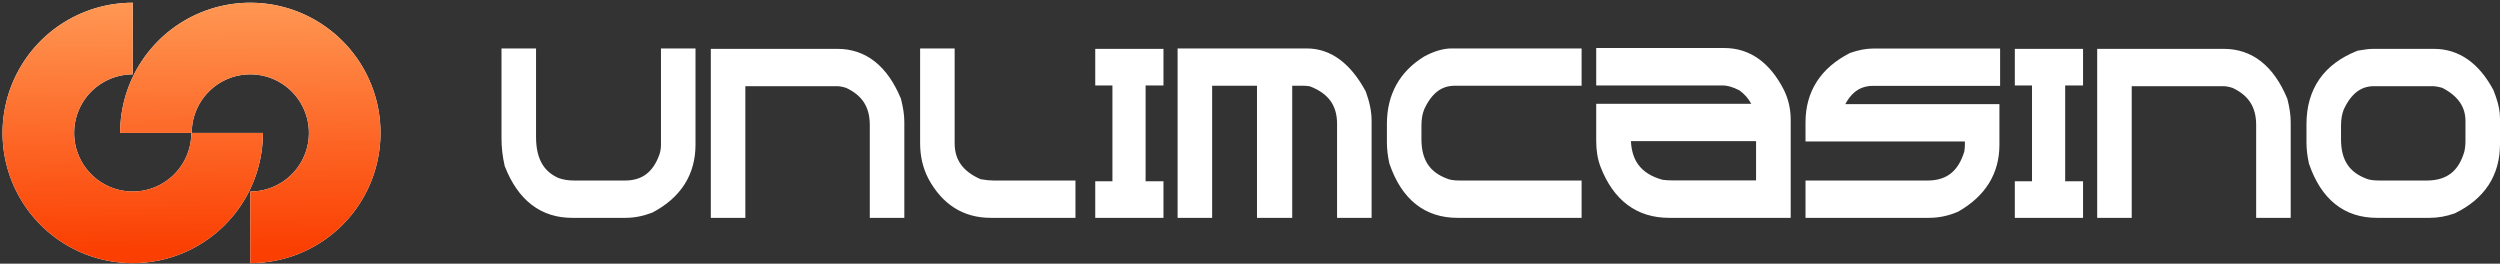
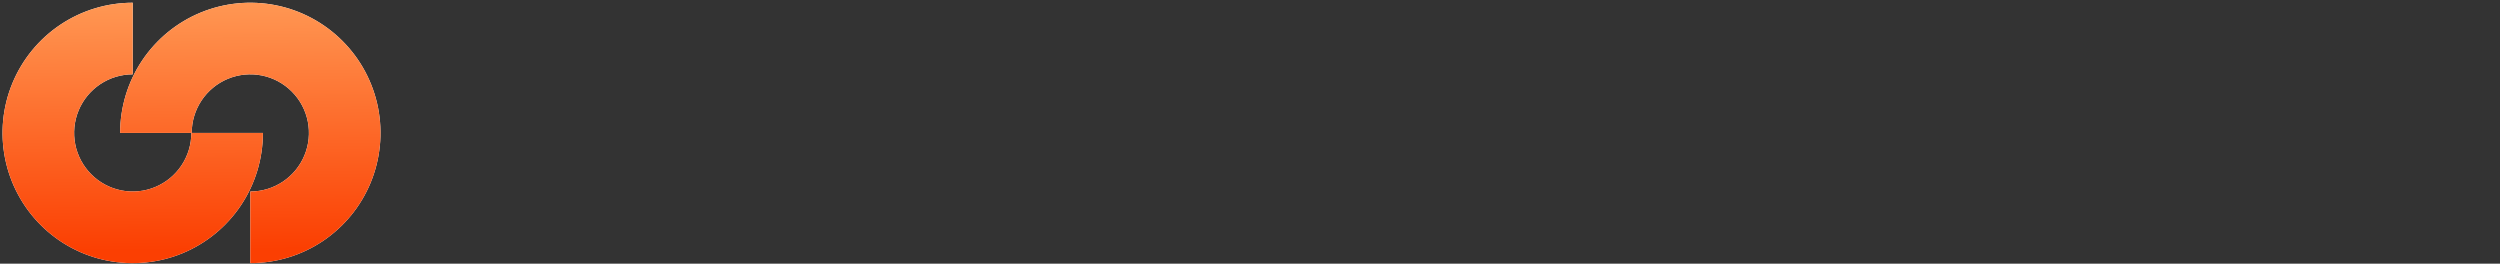
<svg xmlns="http://www.w3.org/2000/svg" width="493" height="52" viewBox="0 0 493 52" fill="none">
  <rect x="0" y="0" width="493" height="52" fill="#333333" stroke="none" />
  <path fill-rule="evenodd" clip-rule="evenodd" d="M63.628 47.562C59.406 50.383 54.442 51.889 49.364 51.889V37.767C51.649 37.767 53.883 37.09 55.783 35.82C57.683 34.55 59.164 32.746 60.038 30.635C60.913 28.524 61.142 26.201 60.696 23.959C60.25 21.718 59.15 19.659 57.534 18.044C55.918 16.428 53.859 15.327 51.618 14.882C49.377 14.436 47.054 14.665 44.942 15.539C42.831 16.413 41.027 17.894 39.757 19.794C38.488 21.694 37.81 23.928 37.81 26.213H23.689C23.689 21.135 25.195 16.171 28.016 11.949C30.837 7.727 34.847 4.436 39.538 2.493C44.23 0.549 49.392 0.041 54.373 1.031C59.353 2.022 63.928 4.467 67.519 8.058C71.11 11.649 73.555 16.224 74.546 21.204C75.536 26.185 75.028 31.347 73.085 36.039C71.141 40.73 67.85 44.74 63.628 47.562ZM11.911 4.866C16.133 2.045 21.097 0.539 26.175 0.539V14.661C23.89 14.661 21.656 15.338 19.756 16.608C17.856 17.878 16.375 19.682 15.501 21.793C14.626 23.904 14.398 26.227 14.843 28.469C15.289 30.71 16.39 32.769 18.005 34.384C19.621 36 21.68 37.101 23.921 37.546C26.162 37.992 28.485 37.764 30.597 36.889C32.708 36.014 34.512 34.534 35.782 32.634C37.051 30.734 37.729 28.5 37.729 26.215H51.85C51.85 31.293 50.345 36.257 47.523 40.479C44.702 44.701 40.692 47.992 36.001 49.935C31.309 51.879 26.147 52.387 21.166 51.397C16.186 50.406 11.611 47.961 8.02 44.37C4.429 40.779 1.984 36.204 0.993 31.224C0.003 26.243 0.511 21.081 2.454 16.389C4.398 11.698 7.689 7.688 11.911 4.866Z" fill="white" />
  <path fill-rule="evenodd" clip-rule="evenodd" d="M63.628 47.562C59.406 50.383 54.442 51.889 49.364 51.889V37.767C51.649 37.767 53.883 37.09 55.783 35.82C57.683 34.55 59.164 32.746 60.038 30.635C60.913 28.524 61.142 26.201 60.696 23.959C60.25 21.718 59.15 19.659 57.534 18.044C55.918 16.428 53.859 15.327 51.618 14.882C49.377 14.436 47.054 14.665 44.942 15.539C42.831 16.413 41.027 17.894 39.757 19.794C38.488 21.694 37.81 23.928 37.81 26.213H23.689C23.689 21.135 25.195 16.171 28.016 11.949C30.837 7.727 34.847 4.436 39.538 2.493C44.23 0.549 49.392 0.041 54.373 1.031C59.353 2.022 63.928 4.467 67.519 8.058C71.11 11.649 73.555 16.224 74.546 21.204C75.536 26.185 75.028 31.347 73.085 36.039C71.141 40.73 67.85 44.74 63.628 47.562ZM11.911 4.866C16.133 2.045 21.097 0.539 26.175 0.539V14.661C23.89 14.661 21.656 15.338 19.756 16.608C17.856 17.878 16.375 19.682 15.501 21.793C14.626 23.904 14.398 26.227 14.843 28.469C15.289 30.71 16.39 32.769 18.005 34.384C19.621 36 21.68 37.101 23.921 37.546C26.162 37.992 28.485 37.764 30.597 36.889C32.708 36.014 34.512 34.534 35.782 32.634C37.051 30.734 37.729 28.5 37.729 26.215H51.85C51.85 31.293 50.345 36.257 47.523 40.479C44.702 44.701 40.692 47.992 36.001 49.935C31.309 51.879 26.147 52.387 21.166 51.397C16.186 50.406 11.611 47.961 8.02 44.37C4.429 40.779 1.984 36.204 0.993 31.224C0.003 26.243 0.511 21.081 2.454 16.389C4.398 11.698 7.689 7.688 11.911 4.866Z" fill="url(#paint0_linear_717_4644)" />
-   <path fill-rule="evenodd" clip-rule="evenodd" d="M105.707 9.552H98.897V27.327C98.897 29.098 99.1 30.864 99.503 32.622L99.535 32.76L99.586 32.891C100.856 36.111 102.59 38.652 104.845 40.383C107.112 42.123 109.792 42.958 112.807 42.958H123.379C125.101 42.958 126.84 42.611 128.589 41.941L128.68 41.905L128.768 41.859C131.444 40.428 133.556 38.605 134.997 36.343C136.447 34.065 137.154 31.44 137.154 28.533V9.552H130.343V28.533C130.343 29.243 130.236 29.895 130.028 30.502C129.369 32.321 128.48 33.561 127.419 34.357C126.359 35.153 124.999 35.6 123.244 35.6H113.23C112.051 35.6 111.028 35.427 110.143 35.107C108.616 34.434 107.549 33.461 106.844 32.212C106.122 30.934 105.707 29.236 105.707 27.015V9.552ZM165.155 9.635H140.172V42.958H146.982V16.993H165.02C165.52 16.993 166.125 17.092 166.847 17.326C168.506 18.089 169.644 19.068 170.376 20.209C171.114 21.359 171.522 22.799 171.522 24.622V42.958H178.333V24.018C178.333 22.7 178.106 21.218 177.697 19.598L177.663 19.461L177.608 19.331C176.312 16.248 174.635 13.809 172.523 12.141C170.393 10.459 167.914 9.635 165.155 9.635ZM188.257 9.552H181.447V28.242C181.447 30.767 181.976 33.1 183.06 35.202L183.068 35.218L183.077 35.233C185.827 40.325 189.98 42.958 195.357 42.958H212.079V35.6H195.915C195.275 35.6 194.438 35.52 193.387 35.341C191.553 34.545 190.298 33.554 189.496 32.438C188.687 31.312 188.257 29.944 188.257 28.242V9.552ZM229.436 9.635H215.982V16.848H219.371V35.746H215.982V42.958H229.436V35.746H225.912V16.848H229.436V9.635ZM257.687 9.552H232.223V42.958H239.033V16.91H247.879V42.958H254.824V16.91H257.129C257.38 16.91 257.758 16.94 258.287 17.016C260.21 17.744 261.521 18.727 262.359 19.881C263.205 21.047 263.67 22.527 263.67 24.435V42.958H270.48V23.811C270.48 22.02 270.086 20.124 269.364 18.146L269.317 18.015L269.251 17.894C266.342 12.572 262.498 9.552 257.687 9.552ZM311.89 16.91V9.552H286.272C284.567 9.552 282.767 10.117 280.905 11.108L280.859 11.132L280.814 11.16C276.006 14.135 273.498 18.616 273.498 24.435V28.076C273.498 29.383 273.658 30.742 273.965 32.146L273.989 32.253L274.025 32.357C275.191 35.742 276.885 38.422 279.177 40.25C281.478 42.086 284.254 42.958 287.408 42.958H311.89V35.6H287.966C286.676 35.6 285.891 35.449 285.476 35.269L285.435 35.252L285.393 35.236C283.58 34.573 282.348 33.602 281.556 32.395C280.762 31.187 280.308 29.586 280.308 27.472V24.726C280.308 23.445 280.509 22.394 280.863 21.533C281.637 19.864 282.527 18.724 283.486 18C284.436 17.283 285.537 16.91 286.849 16.91H311.89ZM340.025 9.469H314.773V16.848H339.737C340.594 16.848 341.68 17.13 343.026 17.827C343.996 18.525 344.772 19.4 345.355 20.475H314.773V27.743C314.773 29.621 315.034 31.338 315.609 32.849L315.611 32.856C316.859 36.099 318.613 38.653 320.929 40.389C323.251 42.13 326.018 42.958 329.145 42.958H353.127V23.623C353.127 21.54 352.686 19.576 351.801 17.761L351.794 17.745L351.786 17.73C349.056 12.392 345.122 9.469 340.025 9.469ZM323.138 32.558C324.11 33.842 325.633 34.848 327.883 35.46C328.499 35.538 329.201 35.579 329.992 35.579H346.297V27.833H321.619C321.718 29.86 322.258 31.396 323.138 32.558ZM394.421 16.931V9.573H369.38C367.989 9.573 366.502 9.866 364.934 10.405L364.826 10.443L364.724 10.495C361.954 11.925 359.768 13.771 358.277 16.087C356.777 18.418 356.048 21.12 356.048 24.123V27.895H387.476V28.554C387.476 28.829 387.447 29.245 387.375 29.828C386.765 31.872 385.865 33.266 384.752 34.163C383.616 35.079 382.108 35.6 380.107 35.6H356.048V42.958H380.376C382.345 42.958 384.247 42.561 386.072 41.769L386.153 41.734L386.231 41.69C391.44 38.702 394.286 34.308 394.286 28.554V20.537H363.887C364.424 19.534 365.026 18.776 365.674 18.225C366.668 17.38 367.874 16.931 369.38 16.931H394.421ZM410.777 9.635H397.323V16.848H400.712V35.746H397.323V42.958H410.777V35.746H407.253V16.848H410.777V9.635ZM438.547 9.635H413.564V42.958H420.374V16.993H438.412C438.912 16.993 439.517 17.092 440.24 17.326C441.898 18.089 443.036 19.069 443.768 20.209C444.507 21.359 444.914 22.799 444.914 24.622V42.958H451.725V24.018C451.725 22.7 451.498 21.218 451.09 19.598L451.055 19.461L451 19.331C449.704 16.248 448.027 13.809 445.915 12.141C443.785 10.459 441.306 9.635 438.547 9.635ZM491.727 17.836L491.688 17.741L491.64 17.652C488.845 12.473 484.938 9.635 479.957 9.635H468.017C467.226 9.635 466.229 9.758 465.064 9.973L464.914 10L464.771 10.057C461.604 11.322 459.095 13.148 457.382 15.614C455.66 18.093 454.839 21.082 454.839 24.476V28.117C454.839 29.425 454.999 30.778 455.308 32.171L455.331 32.277L455.366 32.379C456.533 35.756 458.223 38.431 460.508 40.255C462.803 42.087 465.569 42.958 468.711 42.958H479.109C480.754 42.958 482.384 42.669 483.992 42.1L484.077 42.07L484.158 42.031C486.978 40.653 489.207 38.835 490.728 36.52C492.259 34.191 493 31.468 493 28.429V24.87V23.498L492.958 22.389C492.825 20.997 492.386 19.467 491.727 17.836ZM466.774 35.28L466.745 35.268L466.716 35.258C464.91 34.595 463.682 33.625 462.892 32.422C462.102 31.216 461.65 29.621 461.65 27.514V24.788C461.65 23.506 461.844 22.452 462.189 21.588C462.961 19.931 463.848 18.798 464.803 18.078C465.75 17.364 466.847 16.993 468.152 16.993H479.687C480.144 16.993 480.785 17.089 481.64 17.328C483.272 18.182 484.392 19.157 485.106 20.2C485.824 21.25 486.19 22.452 486.19 23.873V27.826C486.19 28.572 486.112 29.269 485.962 29.922C485.37 31.935 484.468 33.306 483.327 34.19C482.172 35.085 480.621 35.6 478.551 35.6H469.269C467.99 35.6 467.2 35.456 466.774 35.28Z" fill="white" />
  <defs>
    <linearGradient id="paint0_linear_717_4644" x1="36.814" y1="0.538" x2="37.267" y2="49.261" gradientUnits="userSpaceOnUse">
      <stop stop-color="#FF9753" />
      <stop offset="1" stop-color="#FB3F02" />
    </linearGradient>
  </defs>
</svg>